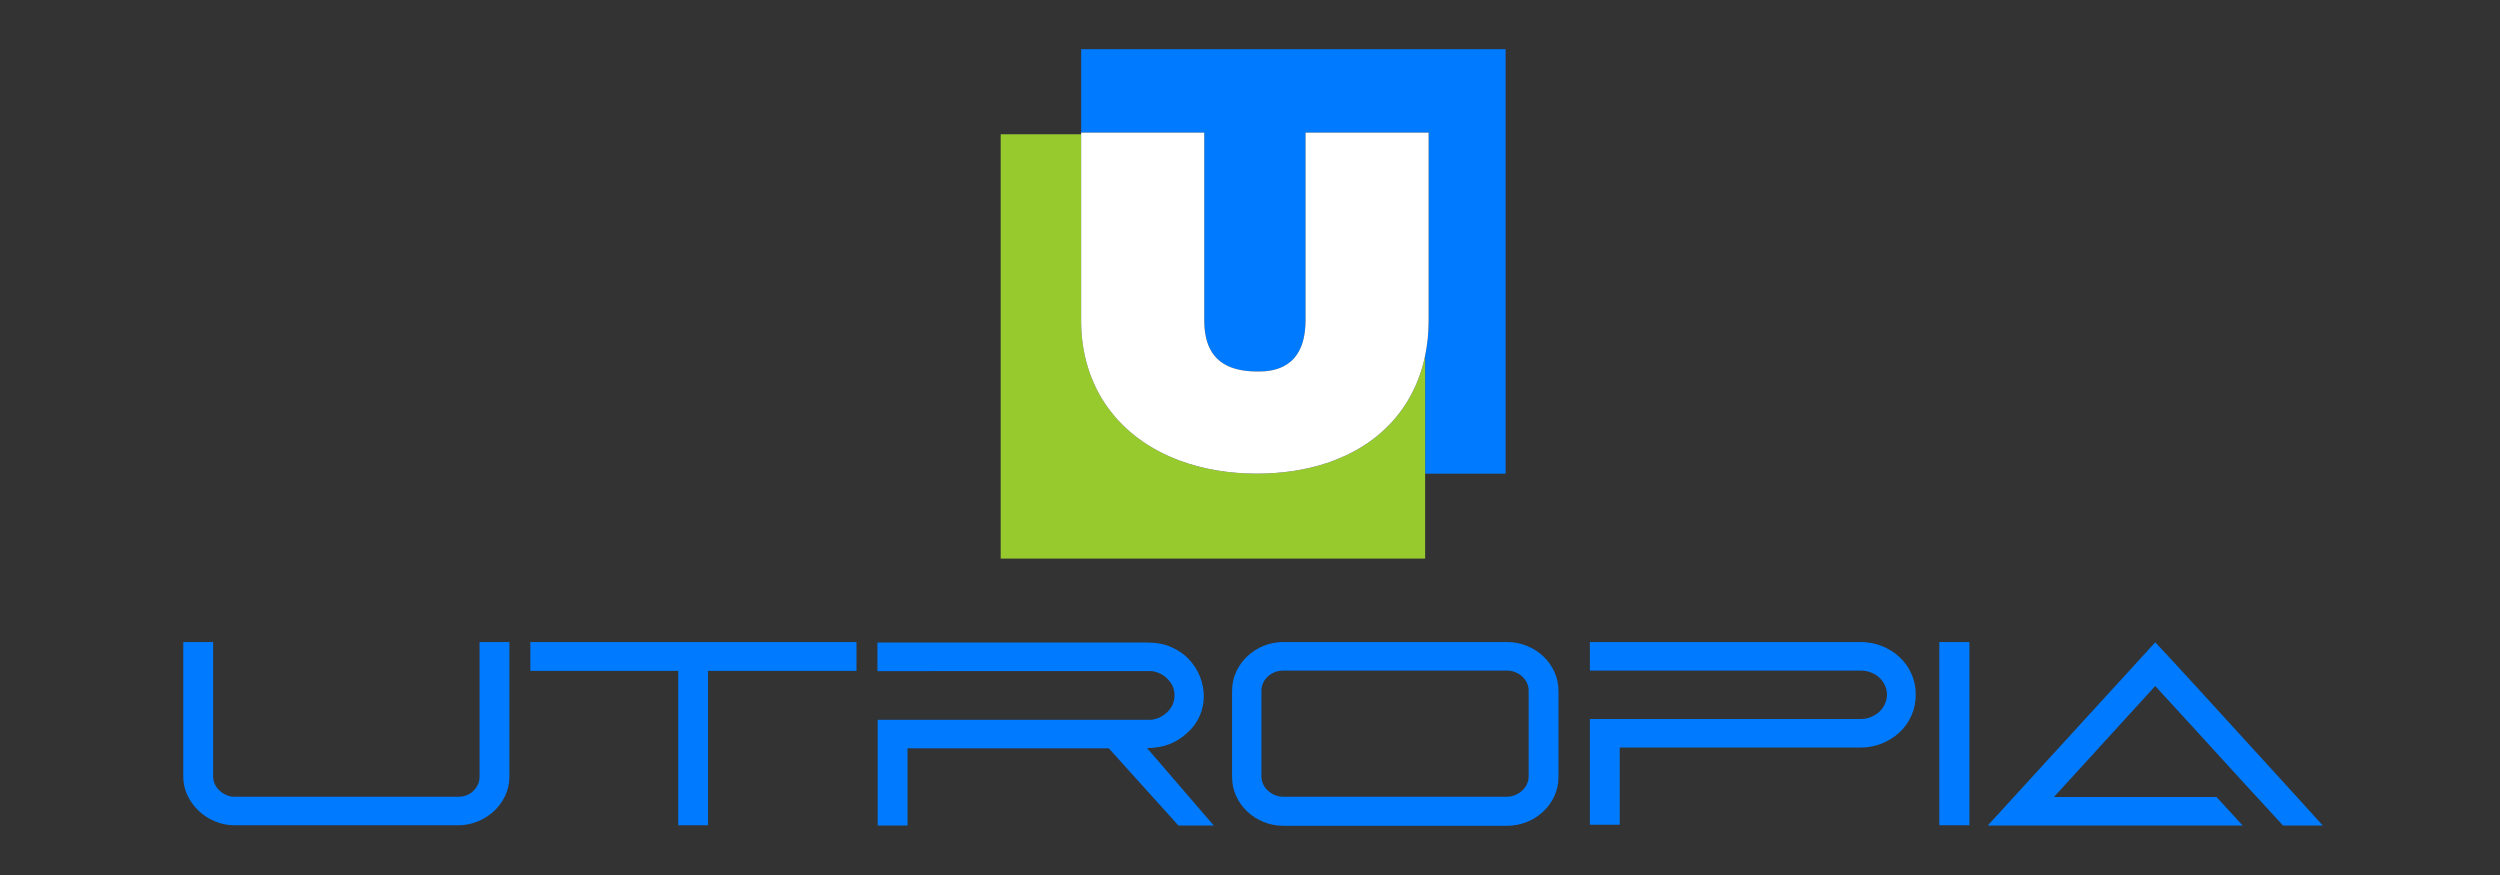
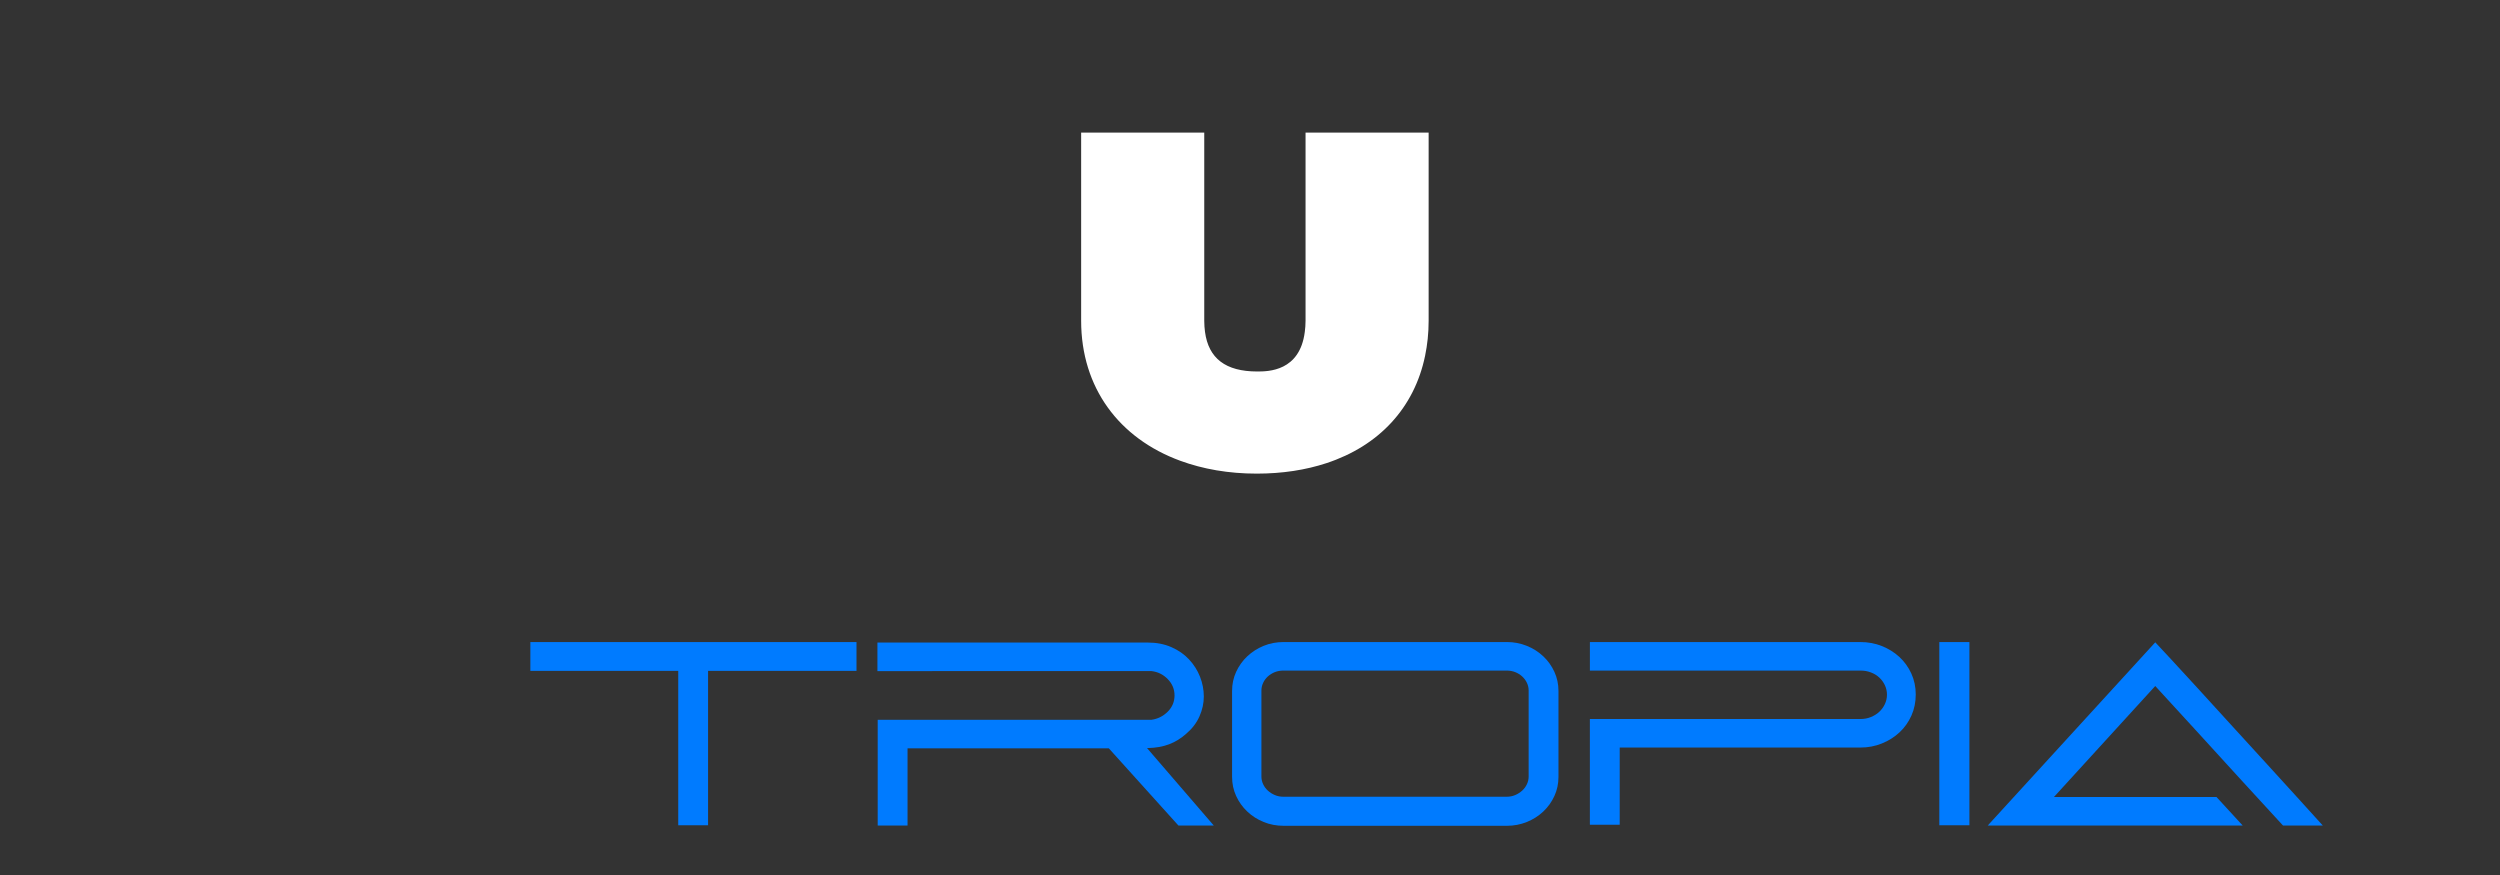
<svg xmlns="http://www.w3.org/2000/svg" version="1.1" baseProfile="tiny" id="Calque_1" x="0px" y="0px" width="200px" height="70px" viewBox="0 0 200 70" xml:space="preserve">
  <rect x="0" y="0" width="200" height="70" fill="#333333" stroke="none" />
  <g>
-     <path fill="#007BFF" d="M14.663,51.363h2.387v10.764c0,0.209,0.045,0.412,0.136,0.607c0.09,0.195,0.216,0.366,0.377,0.513   c0.16,0.146,0.342,0.266,0.544,0.355c0.202,0.092,0.415,0.137,0.639,0.137H36.67c0.488,0,0.893-0.16,1.214-0.481   c0.321-0.321,0.481-0.698,0.481-1.131V51.363h2.387v10.764c0,0.544-0.112,1.054-0.335,1.528c-0.224,0.475-0.523,0.887-0.9,1.235   c-0.377,0.35-0.813,0.625-1.309,0.827c-0.496,0.202-1.009,0.304-1.539,0.304H18.746c-0.531,0-1.041-0.102-1.529-0.304   c-0.489-0.202-0.921-0.478-1.298-0.827c-0.377-0.349-0.681-0.761-0.911-1.235c-0.23-0.475-0.346-0.984-0.346-1.528V51.363z" />
    <path fill="#007BFF" d="M42.429,53.667v-2.304H68.52v2.304H56.646v12.354h-2.387V53.667H42.429z" />
    <path fill="#007BFF" d="M70.194,53.688v-2.283h21.652c0.684,0,1.305,0.122,1.863,0.366c0.558,0.243,1.029,0.57,1.413,0.981   s0.677,0.874,0.88,1.389c0.201,0.516,0.303,1.041,0.303,1.577s-0.115,1.065-0.346,1.588c-0.229,0.521-0.582,0.985-1.057,1.389   c-0.419,0.376-0.877,0.658-1.371,0.846c-0.496,0.188-1.059,0.289-1.686,0.304h-0.084l5.34,6.197h-2.828l-5.569-6.177H72.603v6.177   h-2.387v-8.459h21.903c0.502-0.07,0.936-0.286,1.299-0.649c0.362-0.362,0.544-0.796,0.544-1.298c0-0.503-0.182-0.939-0.544-1.309   c-0.363-0.37-0.797-0.583-1.299-0.639H70.194z" />
    <path fill="#007BFF" d="M102.692,51.363h17.861c0.559,0,1.09,0.102,1.592,0.304c0.502,0.203,0.941,0.482,1.318,0.838   c0.377,0.356,0.674,0.771,0.891,1.246s0.324,0.984,0.324,1.528v6.868c0,0.545-0.107,1.055-0.324,1.528   c-0.217,0.476-0.514,0.891-0.891,1.246c-0.377,0.356-0.816,0.636-1.318,0.838s-1.033,0.304-1.592,0.304h-17.861   c-0.572,0-1.105-0.102-1.602-0.304s-0.932-0.481-1.309-0.838c-0.377-0.355-0.674-0.771-0.891-1.246   c-0.217-0.474-0.324-0.983-0.324-1.528v-6.868c0-0.544,0.107-1.054,0.324-1.528s0.514-0.89,0.891-1.246   c0.377-0.355,0.813-0.635,1.309-0.838C101.587,51.465,102.12,51.363,102.692,51.363z M102.671,63.739h17.861   c0.252,0,0.482-0.046,0.691-0.137s0.395-0.21,0.555-0.356c0.16-0.147,0.287-0.318,0.377-0.514c0.092-0.196,0.137-0.399,0.137-0.609   v-6.882c0-0.21-0.045-0.413-0.137-0.609c-0.09-0.195-0.217-0.366-0.377-0.514c-0.16-0.146-0.346-0.262-0.555-0.346   s-0.439-0.126-0.691-0.126h-17.861c-0.25,0-0.48,0.042-0.689,0.126c-0.211,0.084-0.395,0.199-0.557,0.346   c-0.16,0.147-0.285,0.318-0.376,0.514c-0.091,0.196-0.136,0.399-0.136,0.609v6.882c0,0.21,0.045,0.413,0.136,0.609   c0.091,0.195,0.216,0.366,0.376,0.514c0.162,0.146,0.346,0.266,0.557,0.356C102.19,63.693,102.421,63.739,102.671,63.739z" />
    <path fill="#007BFF" d="M127.192,57.52h21.672c0.279,0,0.548-0.052,0.807-0.156c0.258-0.105,0.481-0.244,0.67-0.419   s0.338-0.381,0.45-0.618c0.111-0.237,0.167-0.488,0.167-0.754c0-0.265-0.056-0.516-0.167-0.754   c-0.112-0.236-0.262-0.442-0.45-0.617s-0.412-0.311-0.67-0.408c-0.259-0.098-0.527-0.146-0.807-0.146h-21.672v-2.283h21.651   c0.6,0,1.165,0.105,1.696,0.314c0.53,0.21,0.997,0.499,1.402,0.869s0.726,0.813,0.964,1.33c0.236,0.517,0.355,1.074,0.355,1.675   c0,0.614-0.115,1.18-0.346,1.696s-0.548,0.963-0.952,1.34c-0.405,0.377-0.877,0.674-1.414,0.89   c-0.537,0.217-1.106,0.325-1.706,0.325h-19.265v6.177h-2.387V57.52z" />
    <path fill="#007BFF" d="M155.146,66.021V51.363h2.407v14.658H155.146z" />
    <path fill="#007BFF" d="M172.421,51.385c0.252,0.266,0.681,0.726,1.288,1.382s1.315,1.428,2.126,2.313   c0.809,0.887,1.682,1.843,2.617,2.869c0.935,1.026,1.859,2.038,2.774,3.036c0.914,0.998,1.772,1.94,2.575,2.827   s1.477,1.63,2.021,2.229h-3.183c-0.014-0.014-0.171-0.185-0.471-0.513c-0.301-0.328-0.691-0.754-1.173-1.277   s-1.026-1.116-1.633-1.779c-0.607-0.663-1.229-1.344-1.864-2.042s-1.256-1.379-1.863-2.042c-0.607-0.662-1.148-1.253-1.623-1.77   c-0.475-0.516-1.005-1.096-1.592-1.737l-8.104,8.878h13.004l2.094,2.282H159.02L172.421,51.385z" />
  </g>
-   <path fill="#007BFF" d="M86.494,3.938v6.67h9.848v10.91v4.147c0,0.316,0.023,0.608,0.06,0.888c0.285,2.124,1.656,3.166,4.177,3.166  c0.88,0,3.406-0.01,3.806-3.166c0.034-0.273,0.061-0.563,0.061-0.888v-4.147v-10.91h9.849v15.057c0,0.983-0.101,1.917-0.284,2.802  v9.424h6.438V3.938H86.494z" />
-   <path fill="#96CA2D" d="M106.119,37.053c-1.659,0.547-3.528,0.838-5.578,0.838c-2.258,0-4.308-0.365-6.111-1.026  c-4.909-1.797-7.936-5.853-7.936-11.199V10.739h-6.438V44.69h33.954v-6.8v-9.424C113.147,32.632,110.322,35.668,106.119,37.053z" />
  <path fill="#FFFFFF" d="M104.444,10.608v15.057c0,0.324-0.026,0.614-0.061,0.888c-0.399,3.156-2.926,3.166-3.806,3.166  c-2.521,0-3.892-1.042-4.177-3.166c-0.036-0.279-0.06-0.571-0.06-0.888V10.608h-9.848v0.131v14.926  c0,5.347,3.027,9.402,7.936,11.199c1.804,0.661,3.854,1.026,6.111,1.026c2.05,0,3.919-0.291,5.578-0.838  c4.203-1.385,7.028-4.421,7.89-8.586c0.184-0.885,0.284-1.818,0.284-2.802V10.608H104.444z" />
</svg>